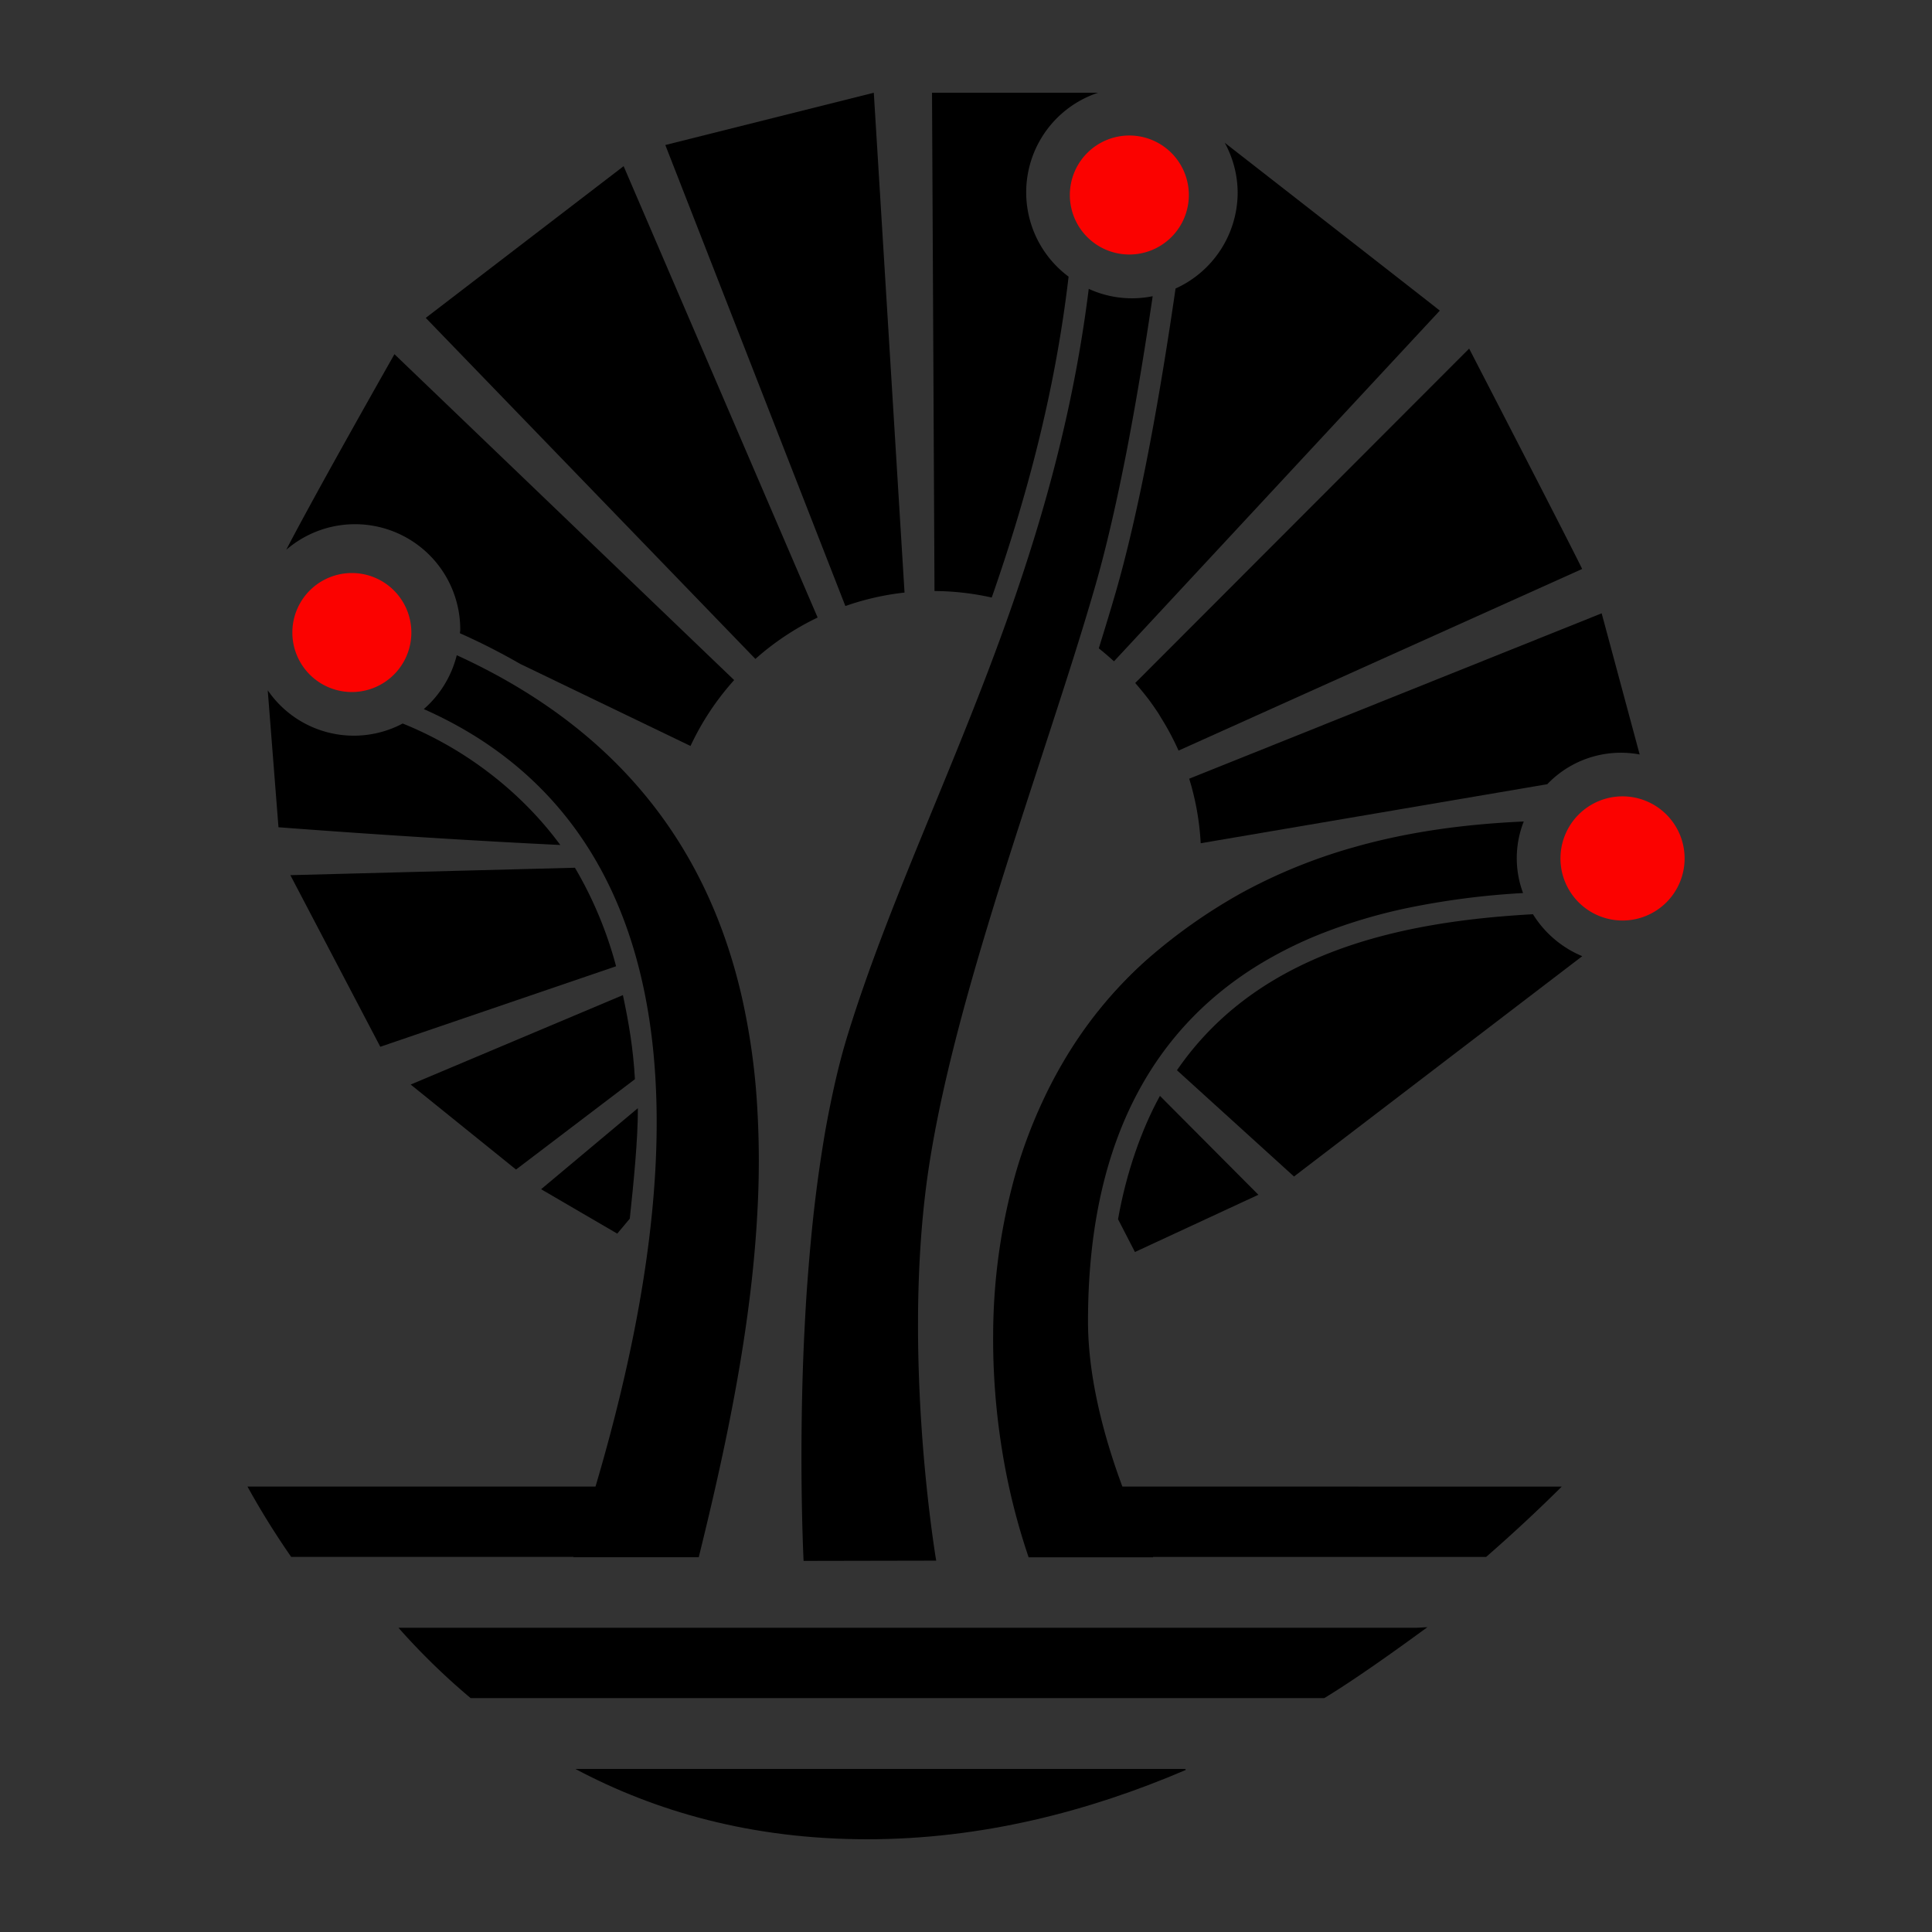
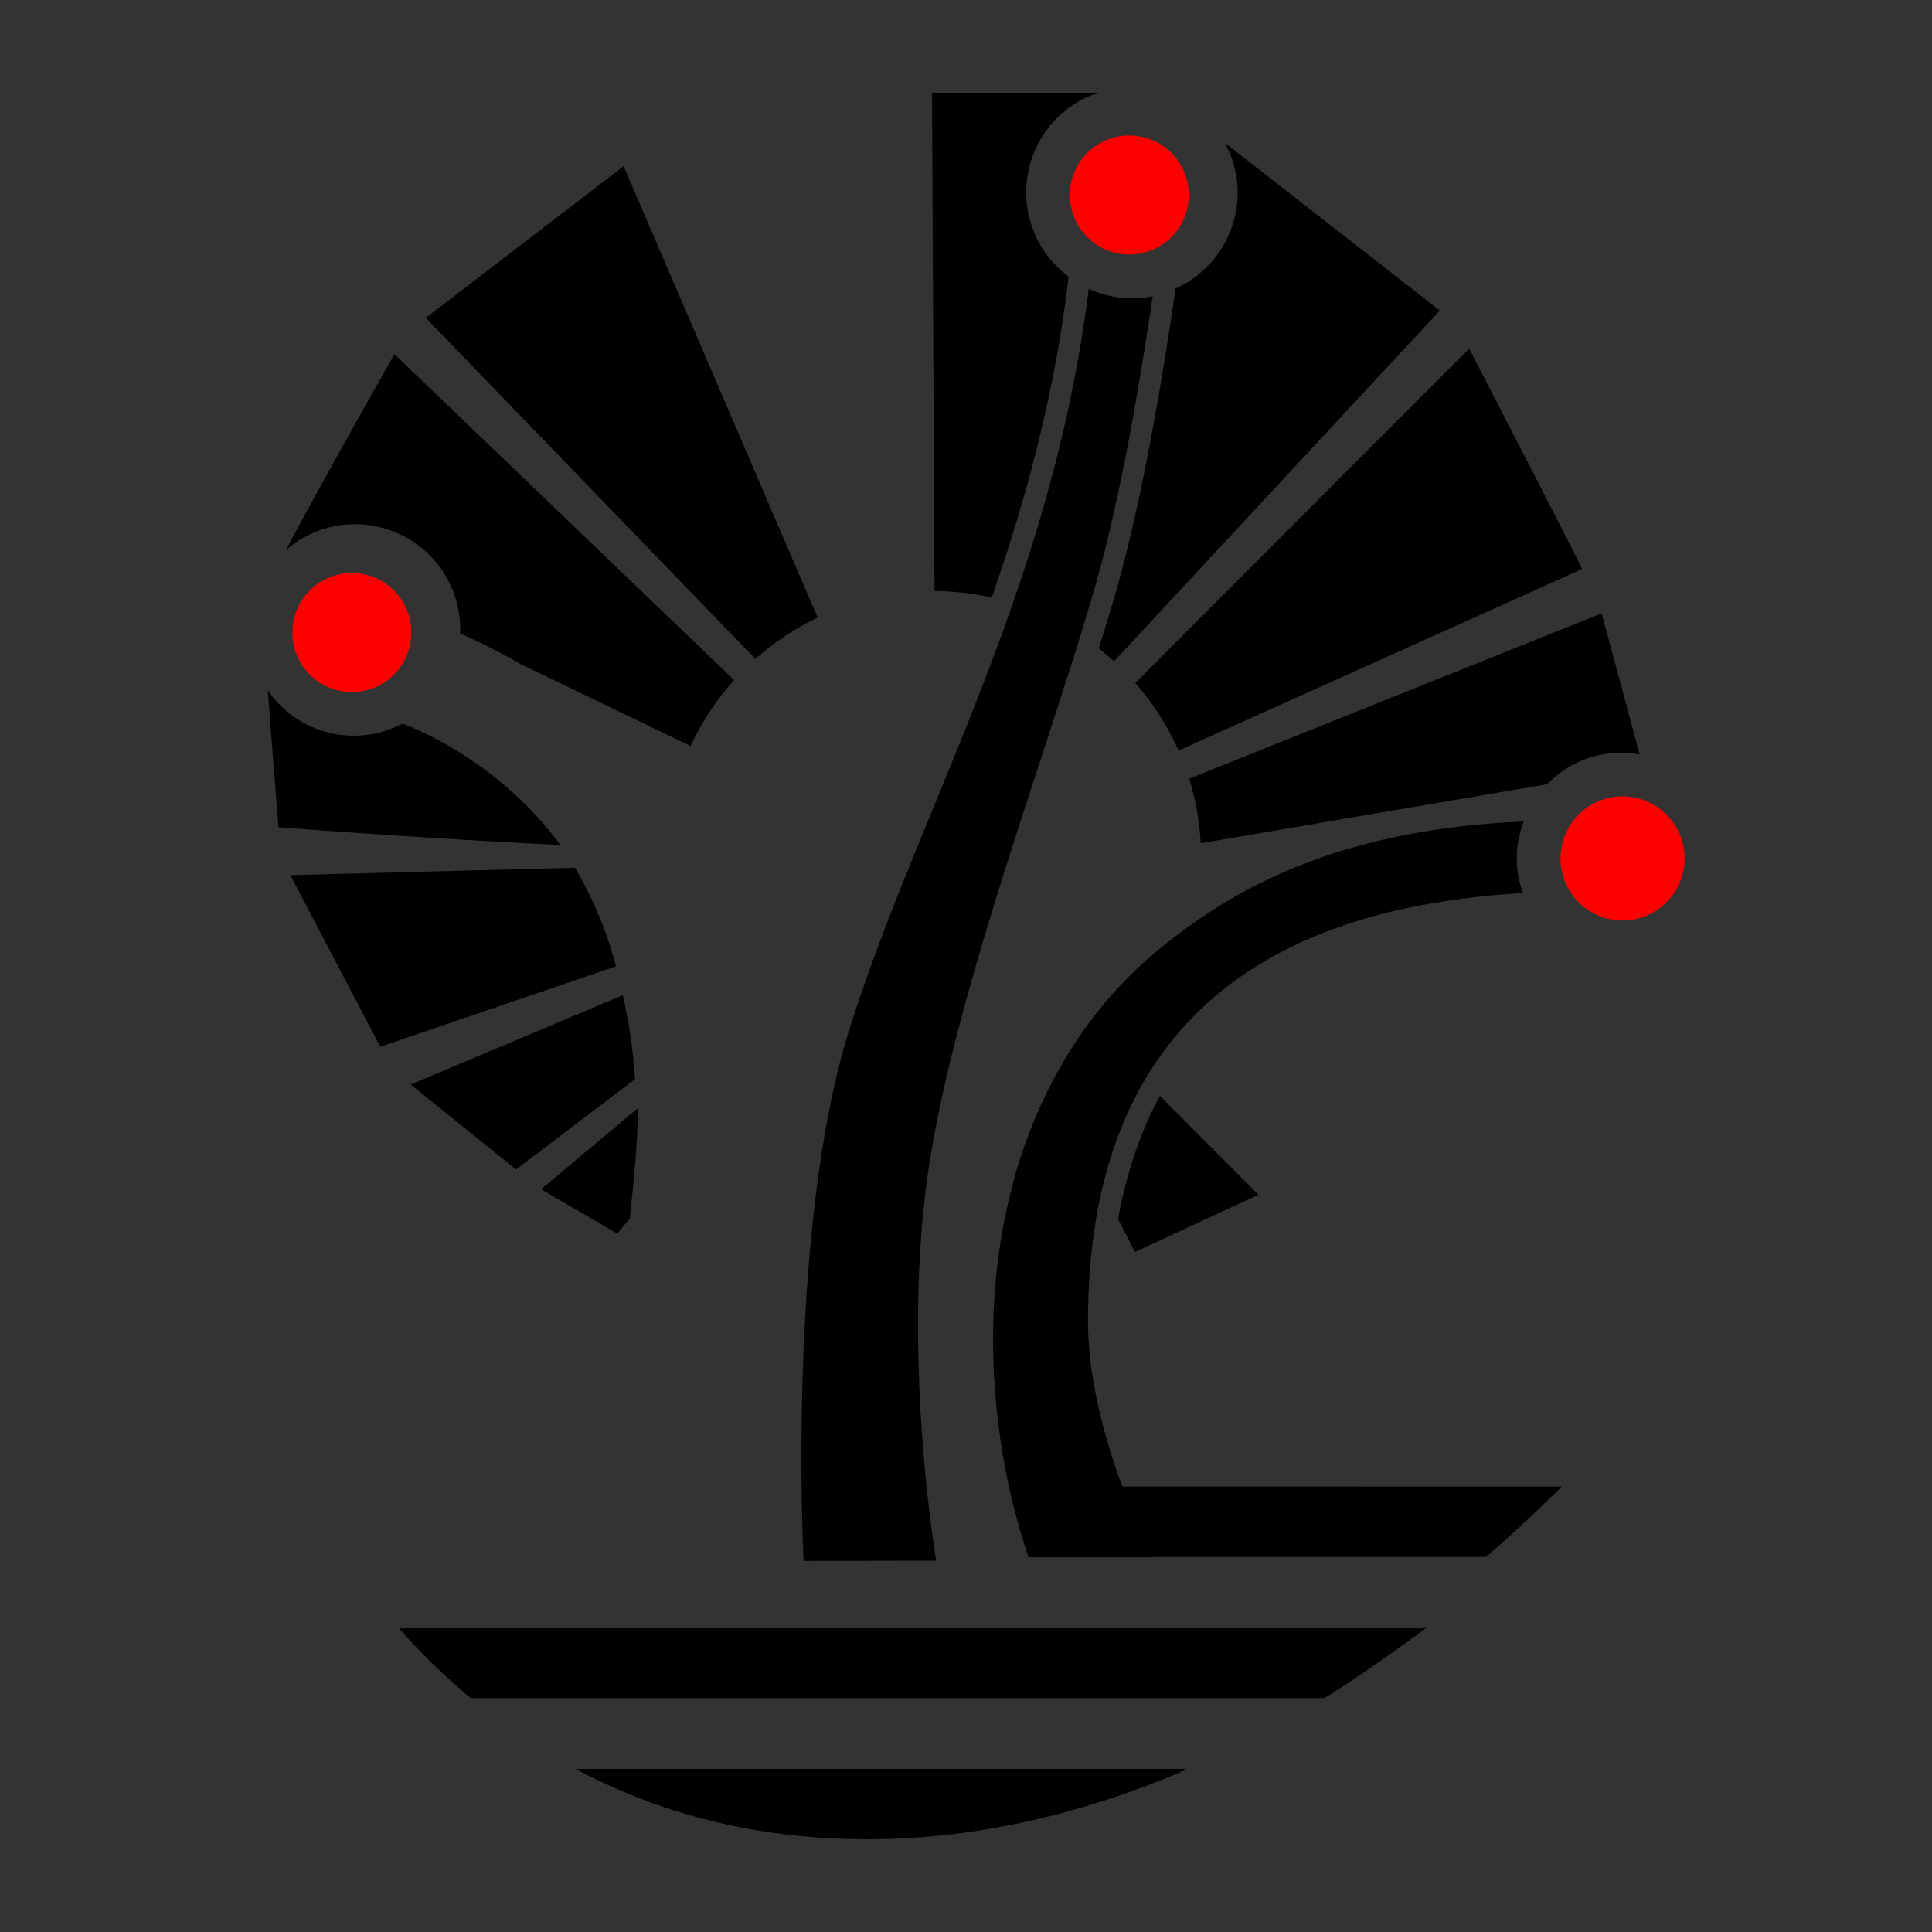
<svg xmlns="http://www.w3.org/2000/svg" id="Camada_1" data-name="Camada 1" viewBox="0 0 1080 1080">
  <rect x="0" y="0" width="1080" height="1080" fill="#333333" stroke="none" />
  <defs>
    <style>.cls-1{fill:none;}.cls-2{fill:#fff;}.cls-3{fill:#fb0200;}.cls-4{fill:red;}</style>
  </defs>
  <path class="cls-1" d="M464.22,616.94c-1.16,5.66-2.26,11.39-3.26,17.22,1-5.83,2.1-11.55,3.26-17.22Z" />
  <path d="M225.11,404.45a58.3,58.3,0,0,1-75.44-18.58l6,76.58c.67,0,76.53,6,157.54,9.9C292,443.51,261.18,419,225.11,404.45Z" />
  <path d="M162.31,489.22l50.28,95.93,131.8-45a219.62,219.62,0,0,0-23-55.08Z" />
  <path d="M229.57,606.27l58.89,47.51,66.47-50.51c-1-17.5-3.42-31.47-6.72-47Z" />
  <path d="M302.48,664.78l42.57,24.82,7-8.37c2.07-19.42,4.59-44.16,4.52-61.75Z" />
  <path class="cls-2" d="M474,577.87c5.49-17.8,11.79-35.64,18.61-53.66C485.8,542.23,479.5,560.07,474,577.87Z" />
  <path class="cls-2" d="M470.92,588.46c-2.5,9.11-4.7,18.67-6.7,28.48h0C466.22,607.13,468.42,597.57,470.92,588.46Z" />
  <path class="cls-3" d="M196.68,386.85a33.26,33.26,0,1,0-33.25-33.26A33.26,33.26,0,0,0,196.68,386.85Z" />
  <path class="cls-1" d="M755.69,474a302.05,302.05,0,0,0-61.48,25.1h0A302.05,302.05,0,0,1,755.69,474Z" />
  <path d="M634.44,699.88l69-32L648.41,612.6c-10.33,18.78-18.83,43-23.42,68.94Z" />
  <path class="cls-4" d="M694.21,499.05A282.92,282.92,0,0,0,665.76,517a282.92,282.92,0,0,1,28.45-17.93Z" />
-   <path d="M856.93,511.06c-74.16,4.09-153.55,21.08-199,87.22l65.42,59.39L884.49,534.51A59.14,59.14,0,0,1,856.93,511.06Z" />
  <path class="cls-4" d="M634.91,224.24c3.51-20,6.66-40,9.42-58.73h0C641.57,184.28,638.42,204.22,634.91,224.24Z" />
  <path class="cls-2" d="M640.53,536.92A284.47,284.47,0,0,1,665.76,517a283,283,0,0,0-25.23,19.94A236.43,236.43,0,0,0,594.14,594,236.43,236.43,0,0,1,640.53,536.92Z" />
  <path d="M523.34,872.41s-7.16-42-9.46-98c-.46-11.21-.73-23-.7-35.09q0-9.07.26-18.39c.51-18.59,1.78-37.69,4.14-56.55,1.58-12.57,3.79-25.71,6.51-39.28,6.8-33.93,16.8-70.51,28-107.47,4.46-14.78,9.12-29.62,13.84-44.37q3.54-11.06,7.1-22c4.75-14.63,9.49-29.09,14.09-43.25s9.08-28,13.3-41.39,8.16-26.33,11.72-38.66q1.33-4.63,2.64-9.46c1.74-6.43,3.43-13.11,5.07-20,2.47-10.31,4.84-21.05,7.09-32,1.5-7.31,3-14.73,4.37-22.19,1.25-6.64,2.46-13.32,3.63-20,3.51-20,6.66-40,9.42-58.73a57.94,57.94,0,0,1-35.75-4.11c-11.83,95.34-41,176.77-71.14,251.57-15.49,38.46-31.19,75.2-44.82,111.24-6.82,18-13.12,35.86-18.61,53.66q-1.61,5.19-3.09,10.59c-2.5,9.11-4.7,18.67-6.7,28.48-1.16,5.67-2.26,11.39-3.26,17.22-2,11.93-3.79,24.16-5.27,36.47-1,8.2-1.84,16.44-2.6,24.65s-1.41,16.39-2,24.48-1,16.09-1.41,23.93c-1,19.62-1.44,38.27-1.61,55-.07,6.68-.09,13.06-.08,19.06.08,33,1.19,54.73,1.19,54.73Z" />
  <path d="M640.29,831H627.41C618,805.67,608.2,771.5,608.2,738.57c0-107.69,42.27-167.28,97-200.2a229.47,229.47,0,0,1,34.1-16.72A299,299,0,0,1,787,507.53a438.37,438.37,0,0,1,64.4-8.31,55.79,55.79,0,0,1,.39-40c-29.13,1.33-62.12,4.93-96.06,14.7a302.05,302.05,0,0,0-61.48,25.1,309.1,309.1,0,0,0-53.68,37.87A236.43,236.43,0,0,0,594.14,594q-6.07,10.37-11.1,21.19a278,278,0,0,0-15.18,40.3,335.85,335.85,0,0,0-12.68,89.91q-.1,11.25.46,22.35a390.27,390.27,0,0,0,4.6,43.39,365.37,365.37,0,0,0,14.7,59.19v0h0l.06.21h69.62l-.11-.21H830.76c15.74-13.73,29.89-27,42.26-39.31Z" />
-   <path d="M320.61,870.34l-.06.18h1.17l31.87,0h7.6l29.41,0c10.32-41.78,20.7-87.71,27.13-134.68q1.38-10.07,2.51-20.19c1.49-13.48,2.61-27,3.27-40.53a509.06,509.06,0,0,0-.48-60.42,377,377,0,0,0-8.63-58.63c-18.1-77.72-64.12-146.41-159.07-189.8a58.7,58.7,0,0,1-18.43,30.12C339,441.57,413.69,557.51,332.89,831H138.34a452.23,452.23,0,0,0,24.43,39.31H320.61Z" />
  <path d="M222.75,909.94a378.86,378.86,0,0,0,40.34,39.31H740.3c18.1-11,41.5-27.84,57.64-39.65l-6.21.34Z" />
  <path d="M484.85,1028.16c63.56,0,123.51-15.4,177.89-38.7v-.61H321.64C366,1012.46,419.85,1028.16,484.85,1028.16Z" />
  <path class="cls-3" d="M907,445.17a34.7,34.7,0,1,0,34.71,34.7A34.71,34.71,0,0,0,907,445.17Z" />
  <path class="cls-3" d="M631.31,142.27A33.26,33.26,0,1,0,598.05,109,33.25,33.25,0,0,0,631.31,142.27Z" />
  <path class="cls-1" d="M645,395c-1.6-2.37-3.41-4.79-5.36-7.17C641.46,390.18,643.28,392.55,645,395Z" />
  <path class="cls-1" d="M648.94,401.2c-.62-1.09-1.31-2.2-2-3.26C647.66,399,648.27,400.12,648.94,401.2Z" />
  <path d="M895.34,342.85,664.77,435.3a149.16,149.16,0,0,1,6.43,36.08l193.73-33a56.92,56.92,0,0,1,51.65-16.62Z" />
  <path d="M645,395c.67,1,1.33,1.94,2,2.93s1.36,2.17,2,3.26a149.3,149.3,0,0,1,9.82,18.4l225.6-101.53s.46,0-63.16-123.19L634.6,381.79c1.72,2,3.4,4,5,6C641.57,390.22,643.38,392.64,645,395Z" />
  <path d="M804.86,173.64c-1.9-1.61-78.34-61.2-120.23-93.85a58.41,58.41,0,0,1,7.23,27.78,59,59,0,0,1-34.72,53.72c-7.89,54.59-19.24,120.63-33.48,169.93-2.89,10-6.11,20.53-9.43,31.21,2.93,2.31,5.74,4.74,8.49,7.26Z" />
  <path d="M597.35,154.64a58.68,58.68,0,0,1,16.47-102.8H521l1.39,278.55a149.92,149.92,0,0,1,32,3.64C573.46,279.35,589.67,220.22,597.35,154.64Z" />
-   <path d="M488.46,51.84,371.92,81.06,472.57,338.78a148.78,148.78,0,0,1,33.07-7.53Z" />
  <path d="M348.61,92.89,238,177.7,422.27,368.35a149.69,149.69,0,0,1,34.79-23.15Z" />
  <path d="M220.5,198C175.32,277.7,162.33,302.89,160,307.35a58.82,58.82,0,0,1,97.28,44.79c0,.63-.17,1.21-.19,1.84a363.23,363.23,0,0,1,33.67,17.13L386,417a150,150,0,0,1,24.39-36.83Z" />
</svg>